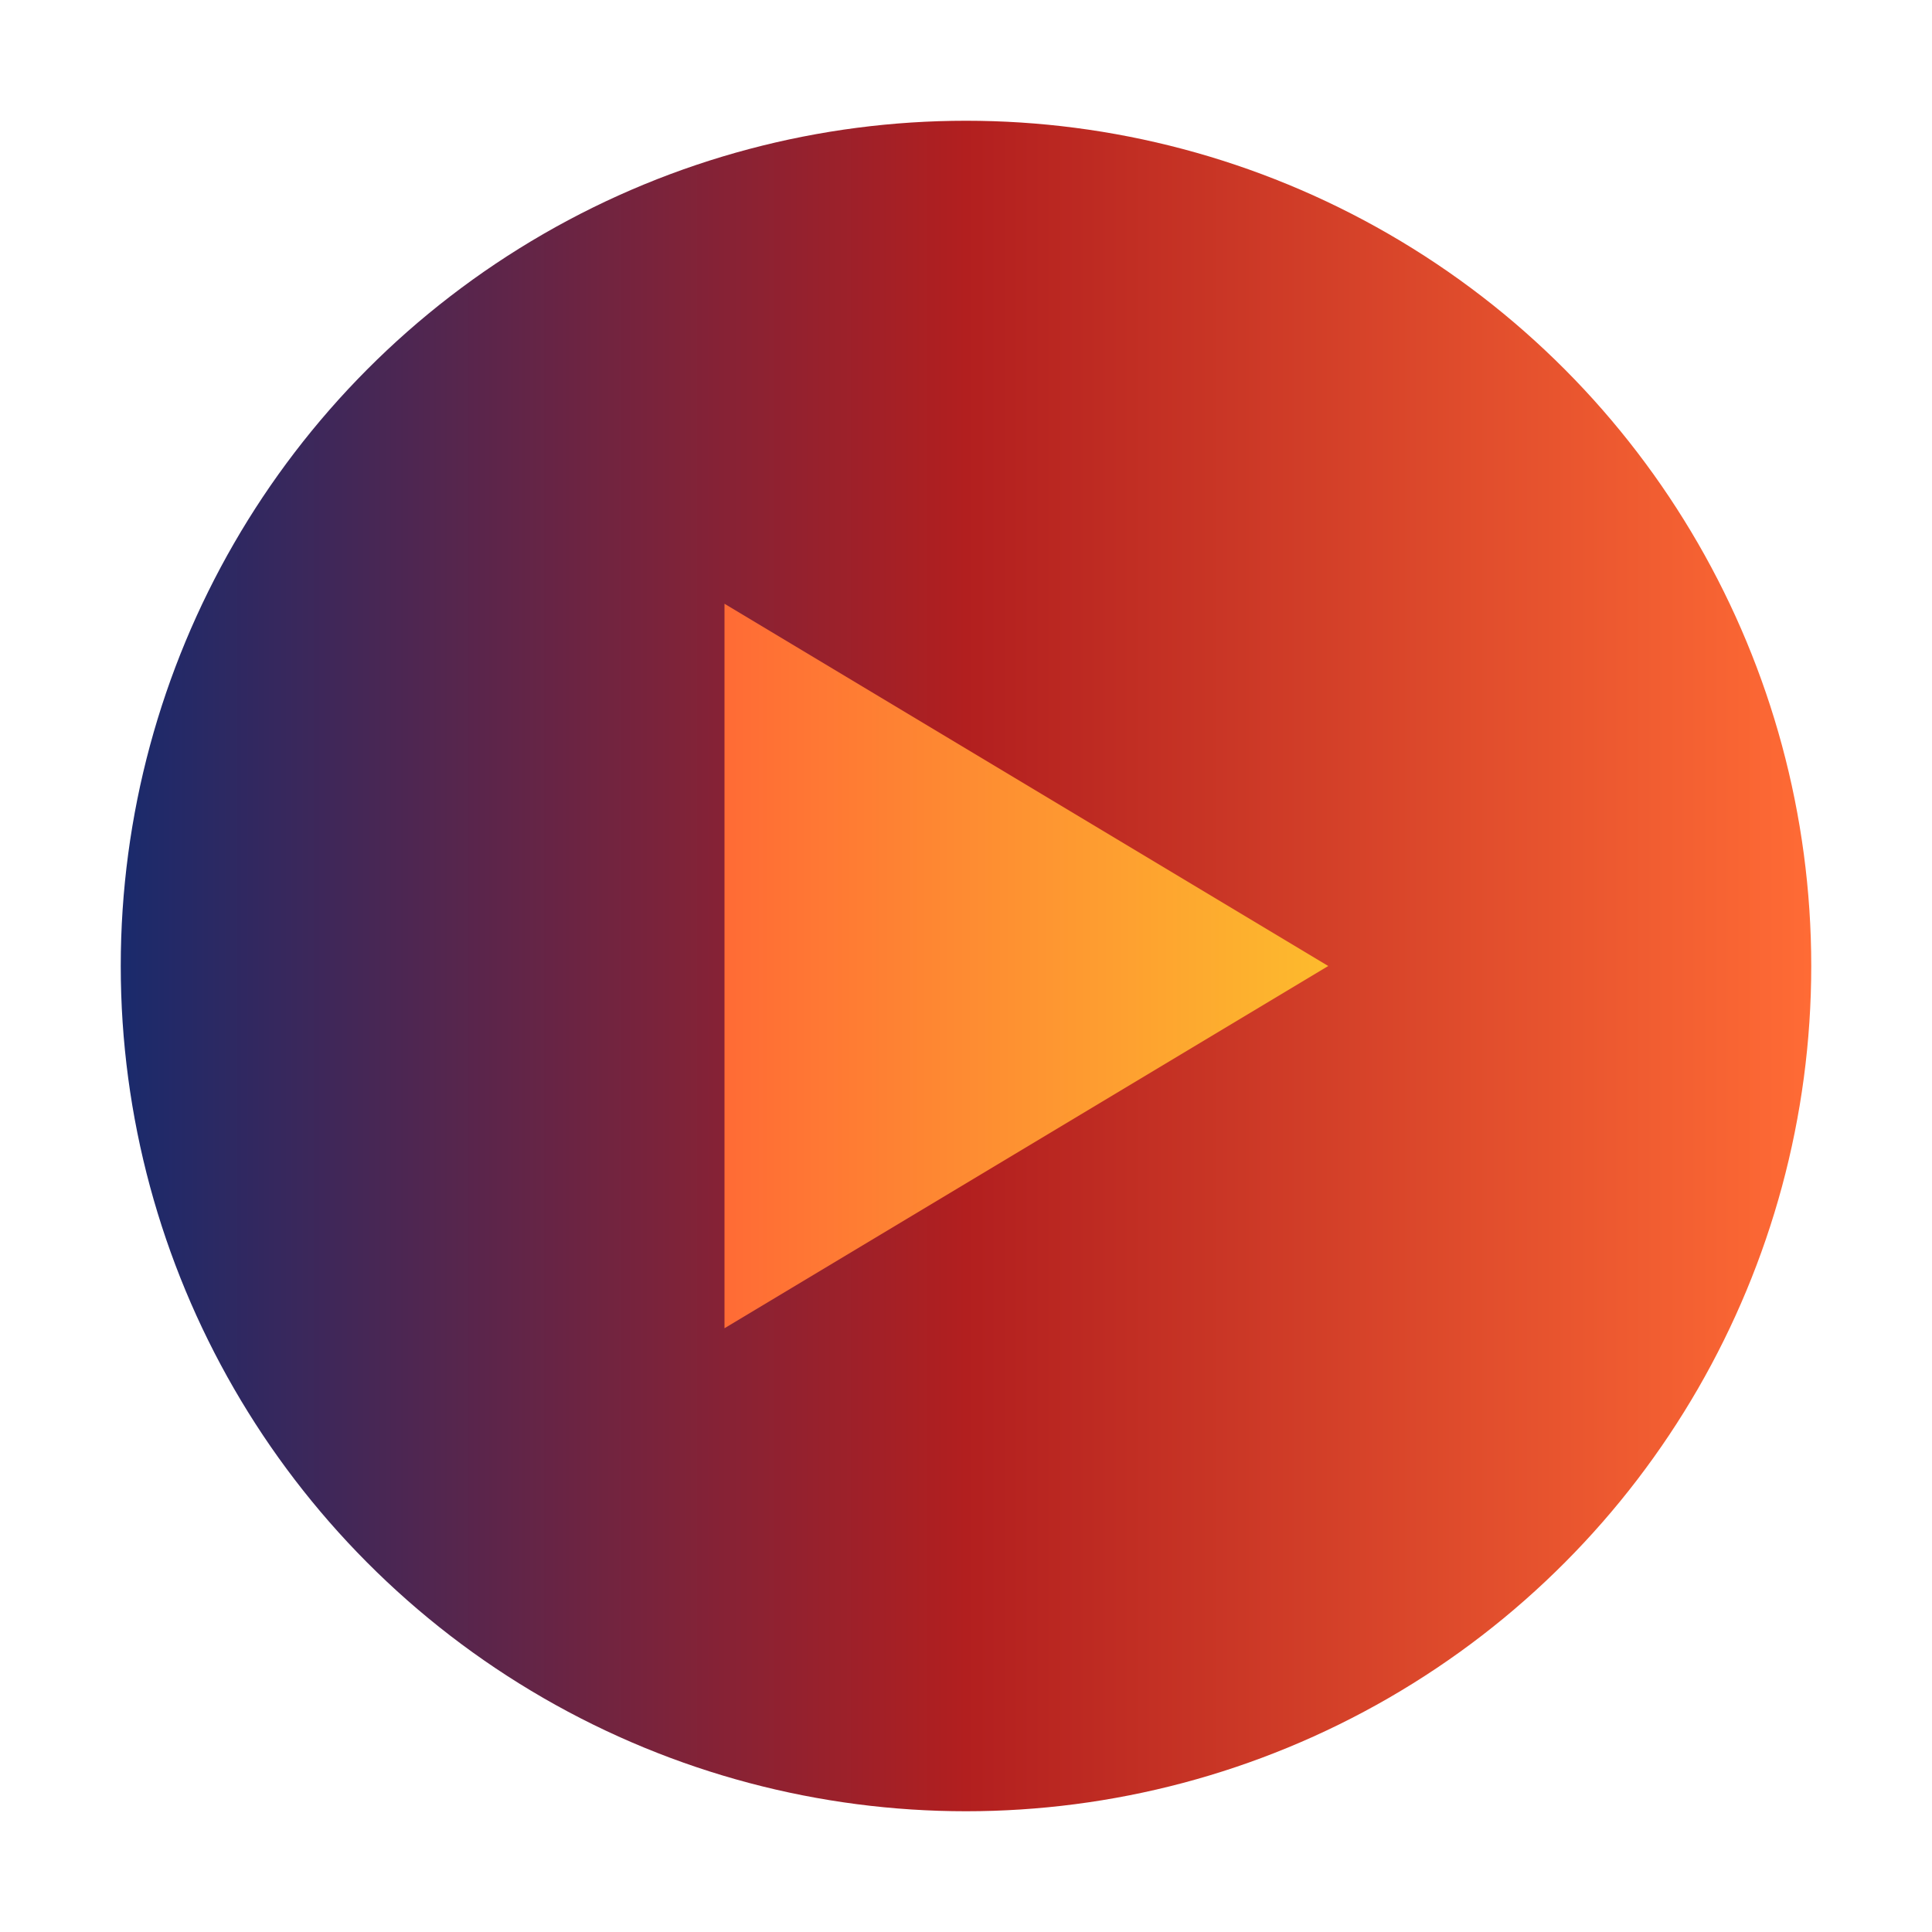
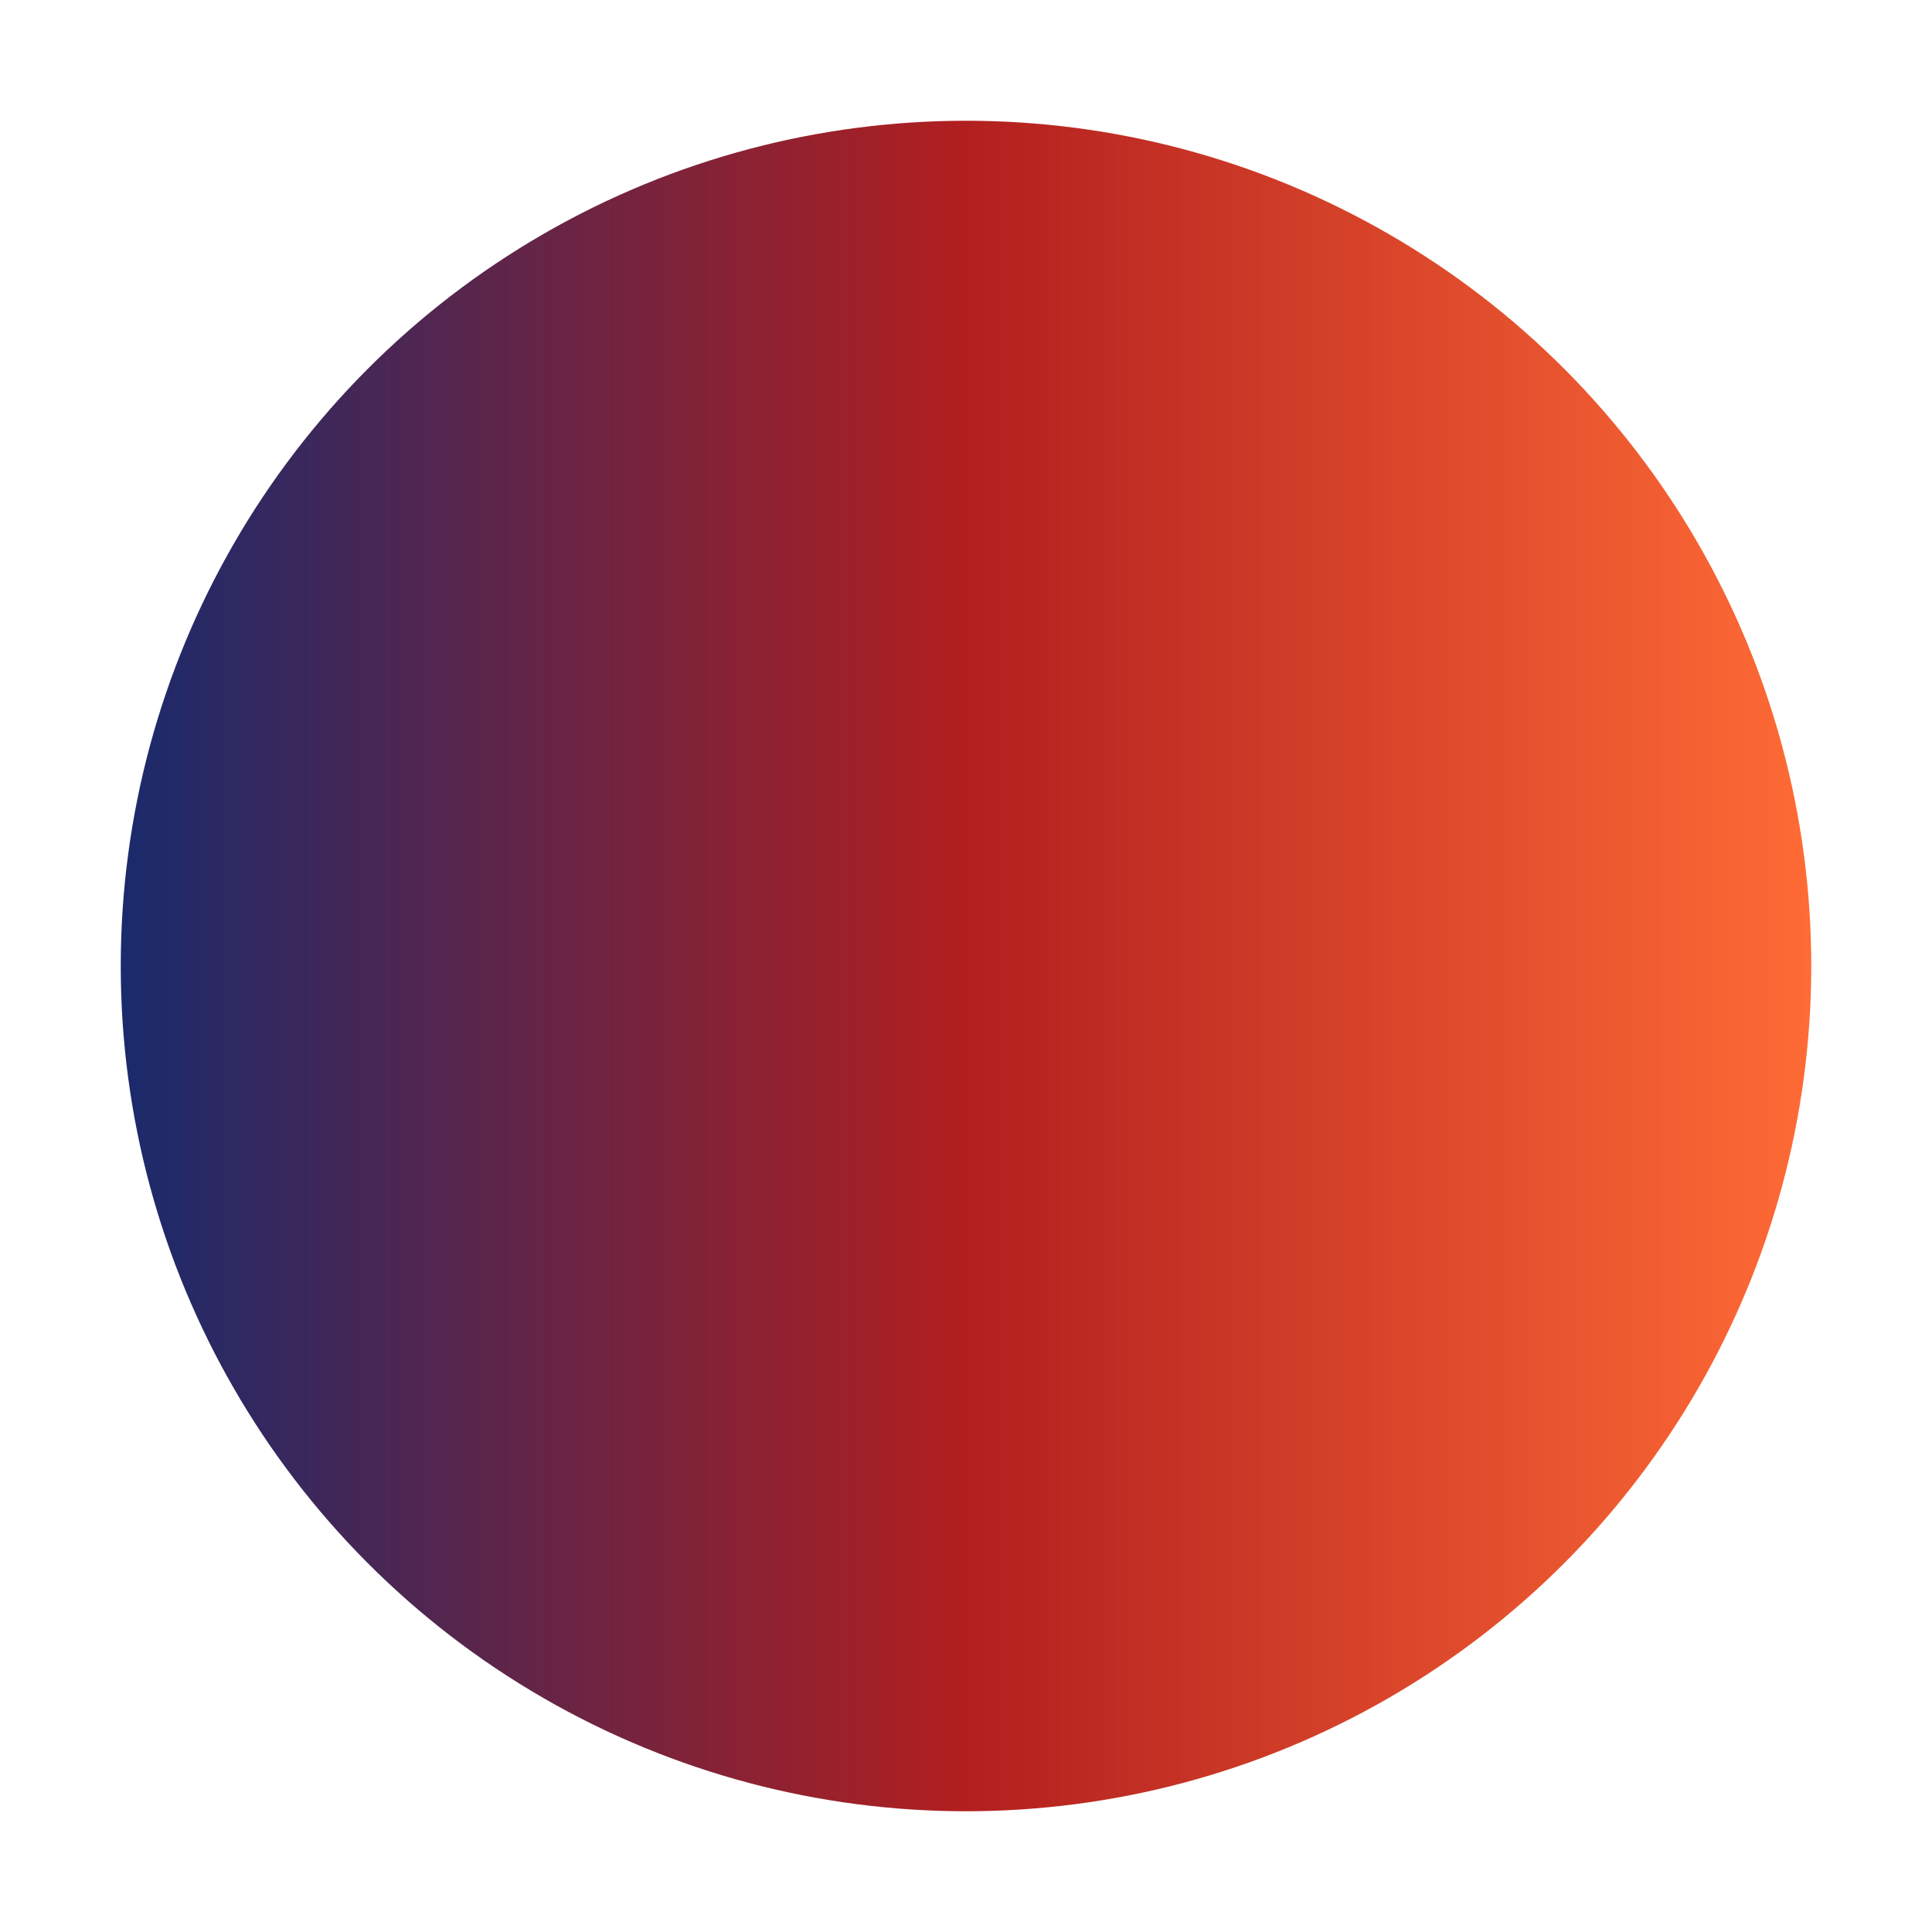
<svg xmlns="http://www.w3.org/2000/svg" viewBox="0 0 32 32">
  <defs>
    <linearGradient id="playGradient" x1="0%" y1="0%" x2="100%" y2="0%">
      <stop offset="0%" stop-color="#ff6b35" />
      <stop offset="100%" stop-color="#fdbb2d" />
    </linearGradient>
    <linearGradient id="bgGradient" x1="0%" y1="0%" x2="100%" y2="0%">
      <stop offset="0%" stop-color="#1a2a6c" />
      <stop offset="50%" stop-color="#b21f1f" />
      <stop offset="100%" stop-color="#ff6b35" />
    </linearGradient>
  </defs>
  <circle cx="16" cy="16" r="14" fill="url(#bgGradient)" />
-   <polygon points="12,10 12,22 22,16" fill="url(#playGradient)" />
</svg>